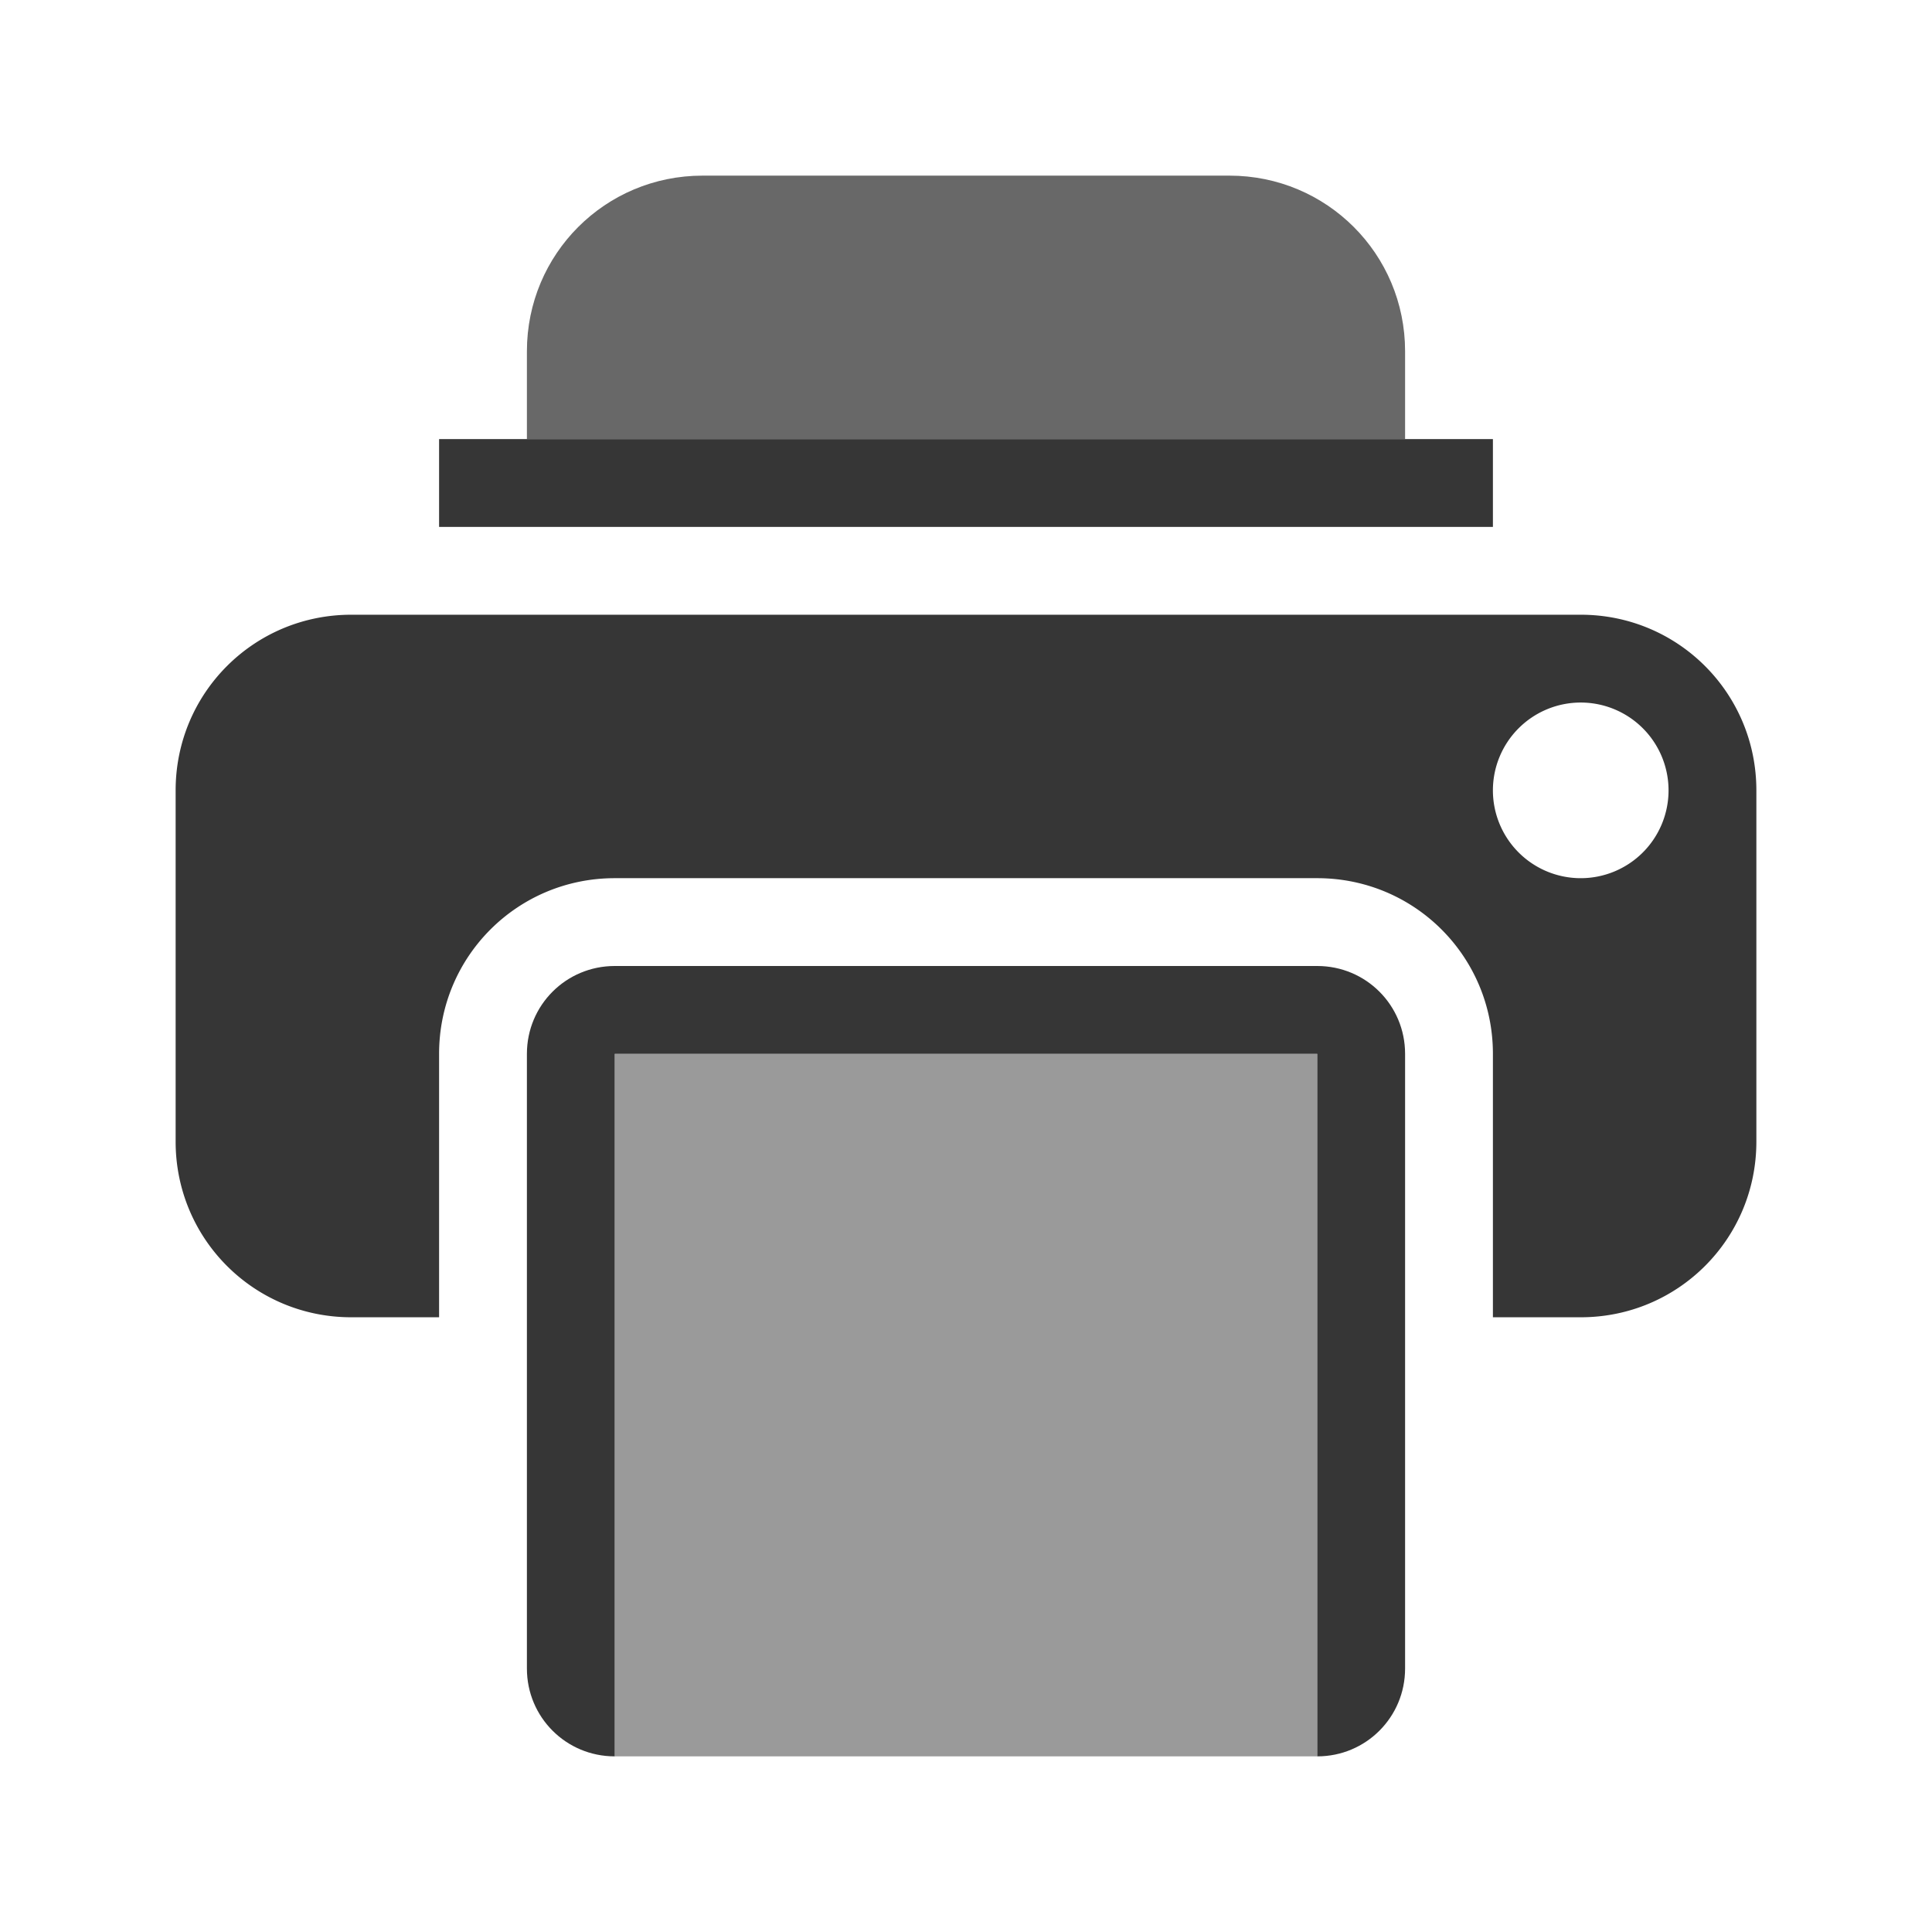
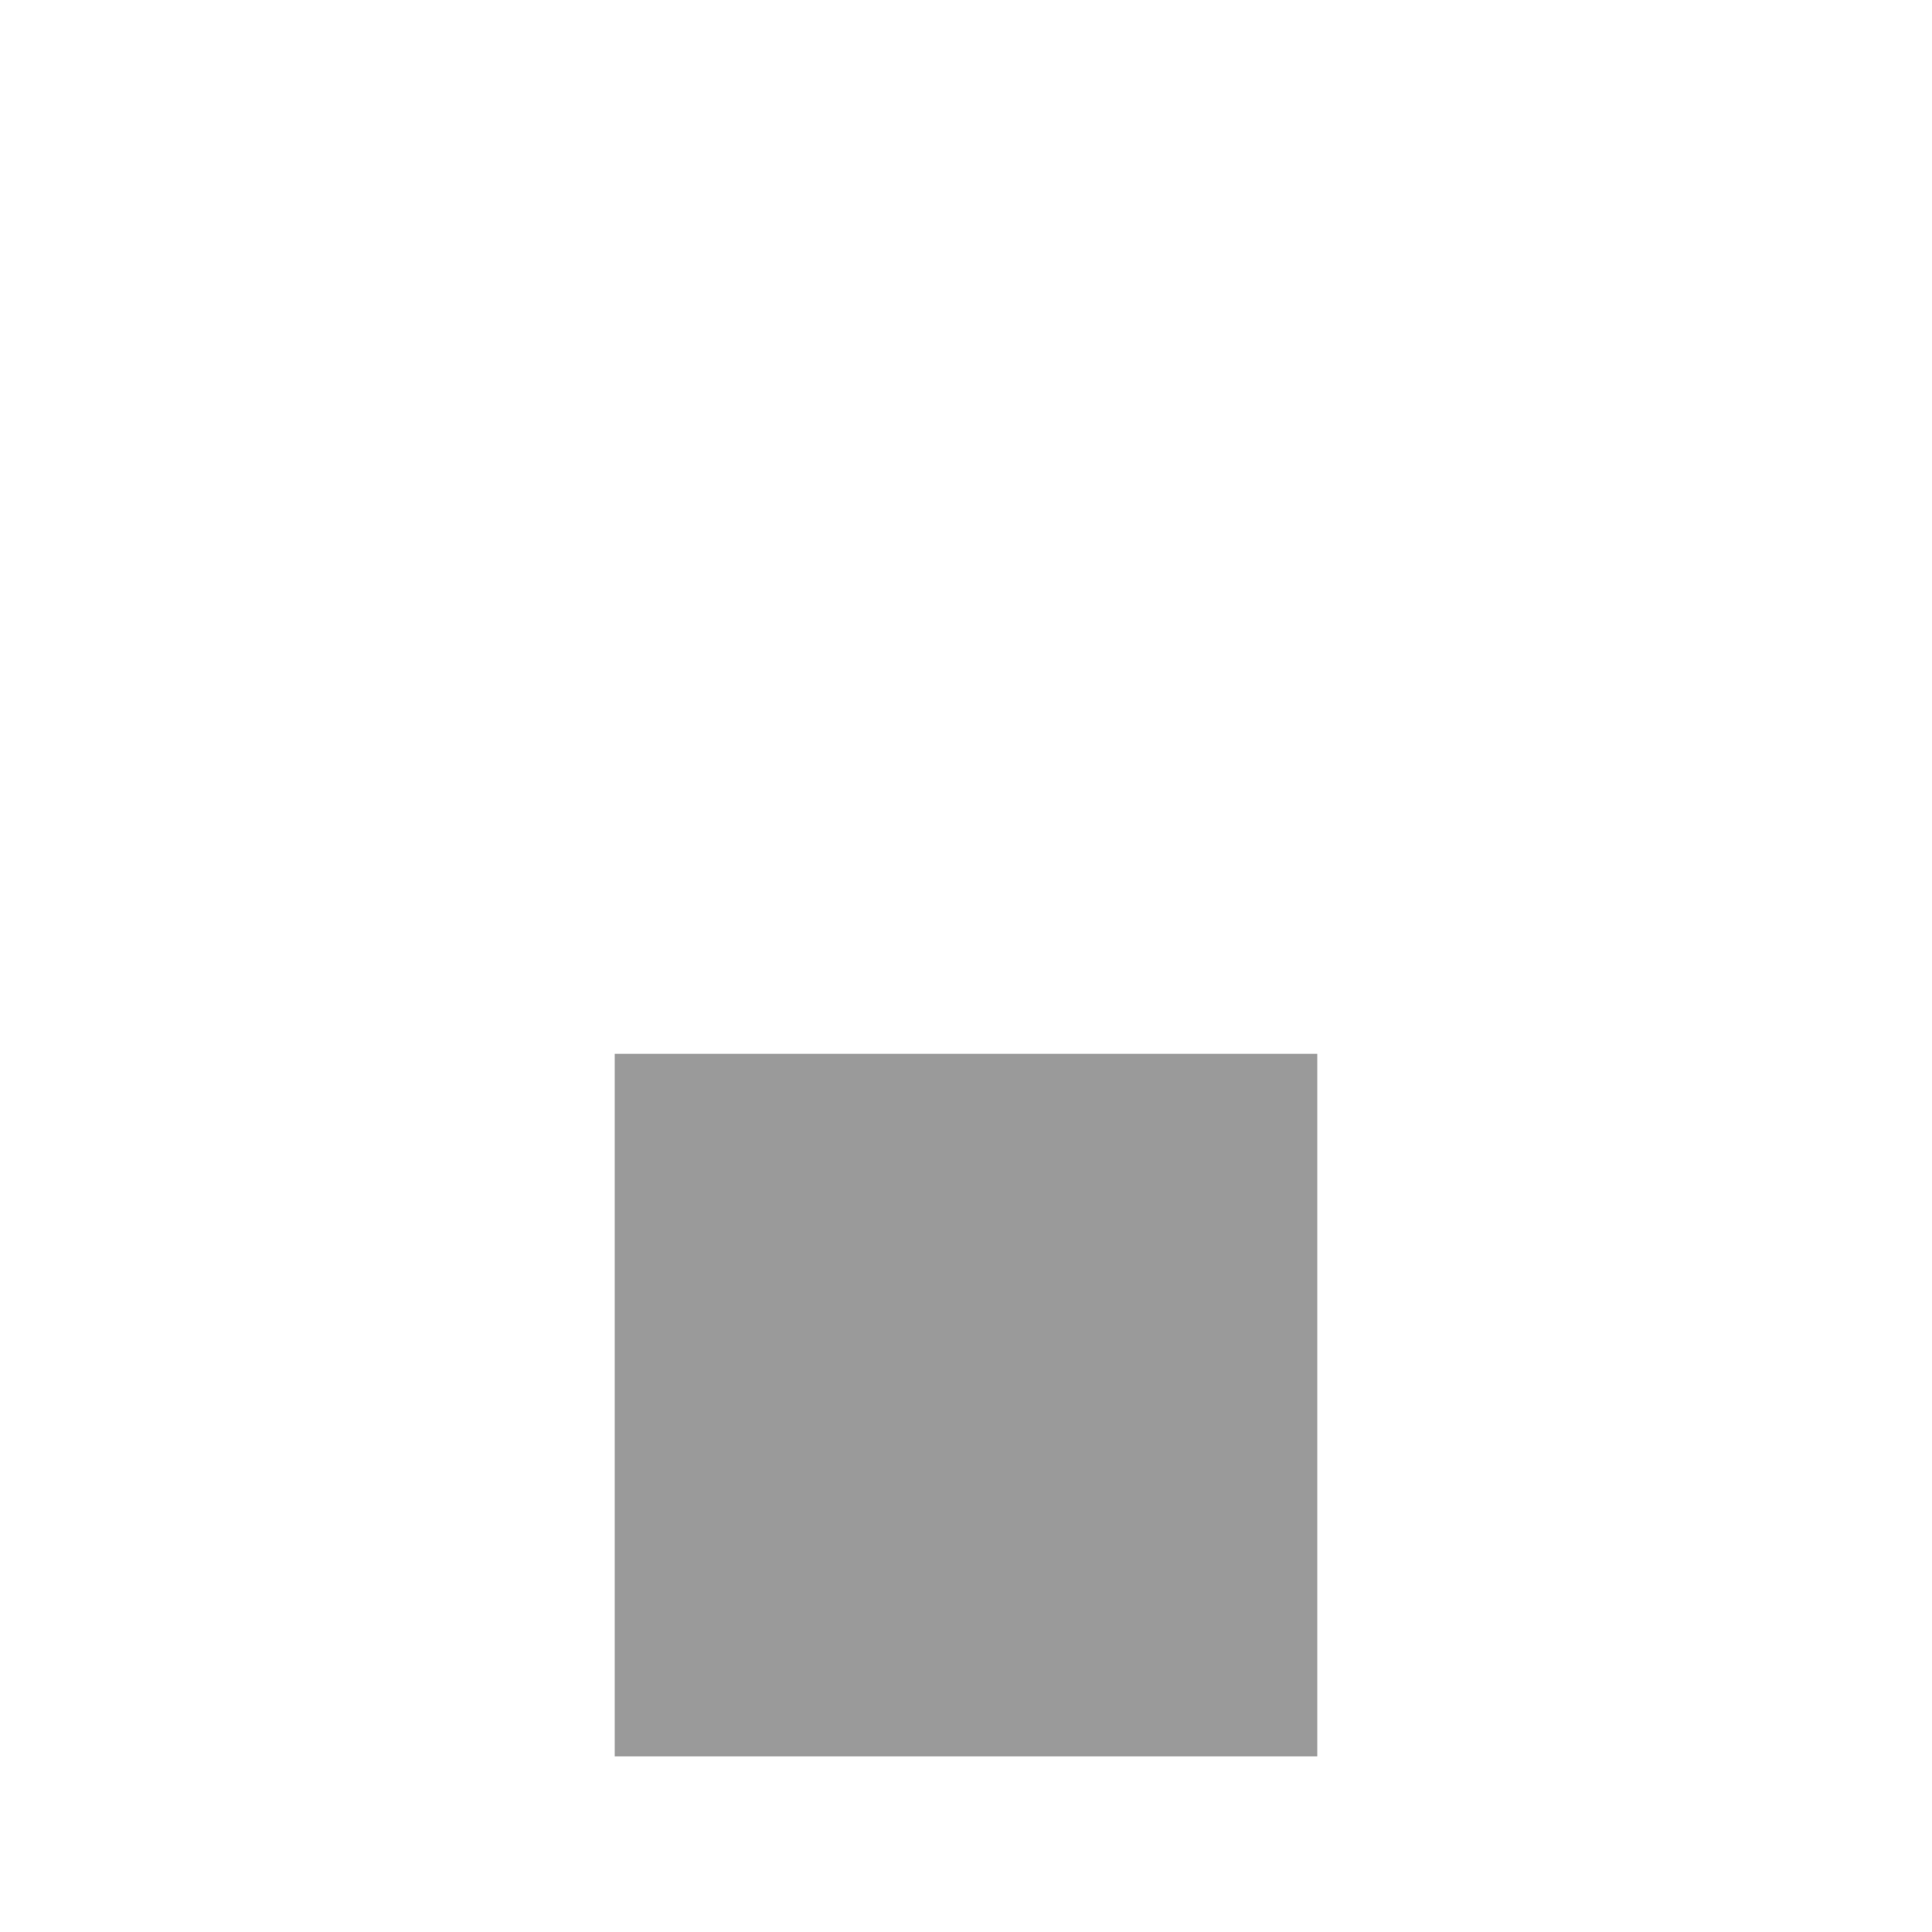
<svg xmlns="http://www.w3.org/2000/svg" width="22" height="22" enable-background="new" version="1.1">
  <defs>
    <style id="current-color-scheme" type="text/css">.ColorScheme-Text { color:#363636; } .ColorScheme-Highlight { color:#5294e2; } .ColorScheme-ButtonBackground { color:#363636; }</style>
  </defs>
  <g id="printer">
    <g class="ColorScheme-Text" fill="currentColor">
-       <path d="m8 2c-1.108 0-2 0.892-2 2v1h10v-1c0-1.108-0.892-2-2-2h-6z" opacity=".75" />
-       <rect x="5" y="5" width="12" height="1" ry="0" />
-       <path d="m7 11c-0.554 0-1 0.446-1 1v7c0 0.554 0.446 1 1 1v-8h8v8c0.554 0 1-0.446 1-1v-7c0-0.554-0.446-1-1-1h-8z" />
-     </g>
-     <rect x="-6e-4" y="-.003" width="22" height="22" opacity="0" />
-     <path d="m4 7c-1.108 0-2 0.892-2 2v4c0 1.108 0.892 2 2 2h1v-3c0-1.108 0.892-2 2-2h8c1.108 0 2 0.892 2 2v3h1c1.108 0 2-0.892 2-2v-4c0-1.108-0.892-2-2-2zm14 1a1 1 0 0 1 1 1 1 1 0 0 1-1 1 1 1 0 0 1-1-1 1 1 0 0 1 1-1z" class="ColorScheme-Text" fill="currentColor" />
+       </g>
    <rect x="7" y="12" width="8" height="8" ry="0" class="ColorScheme-Text" fill="currentColor" opacity=".5" />
  </g>
</svg>